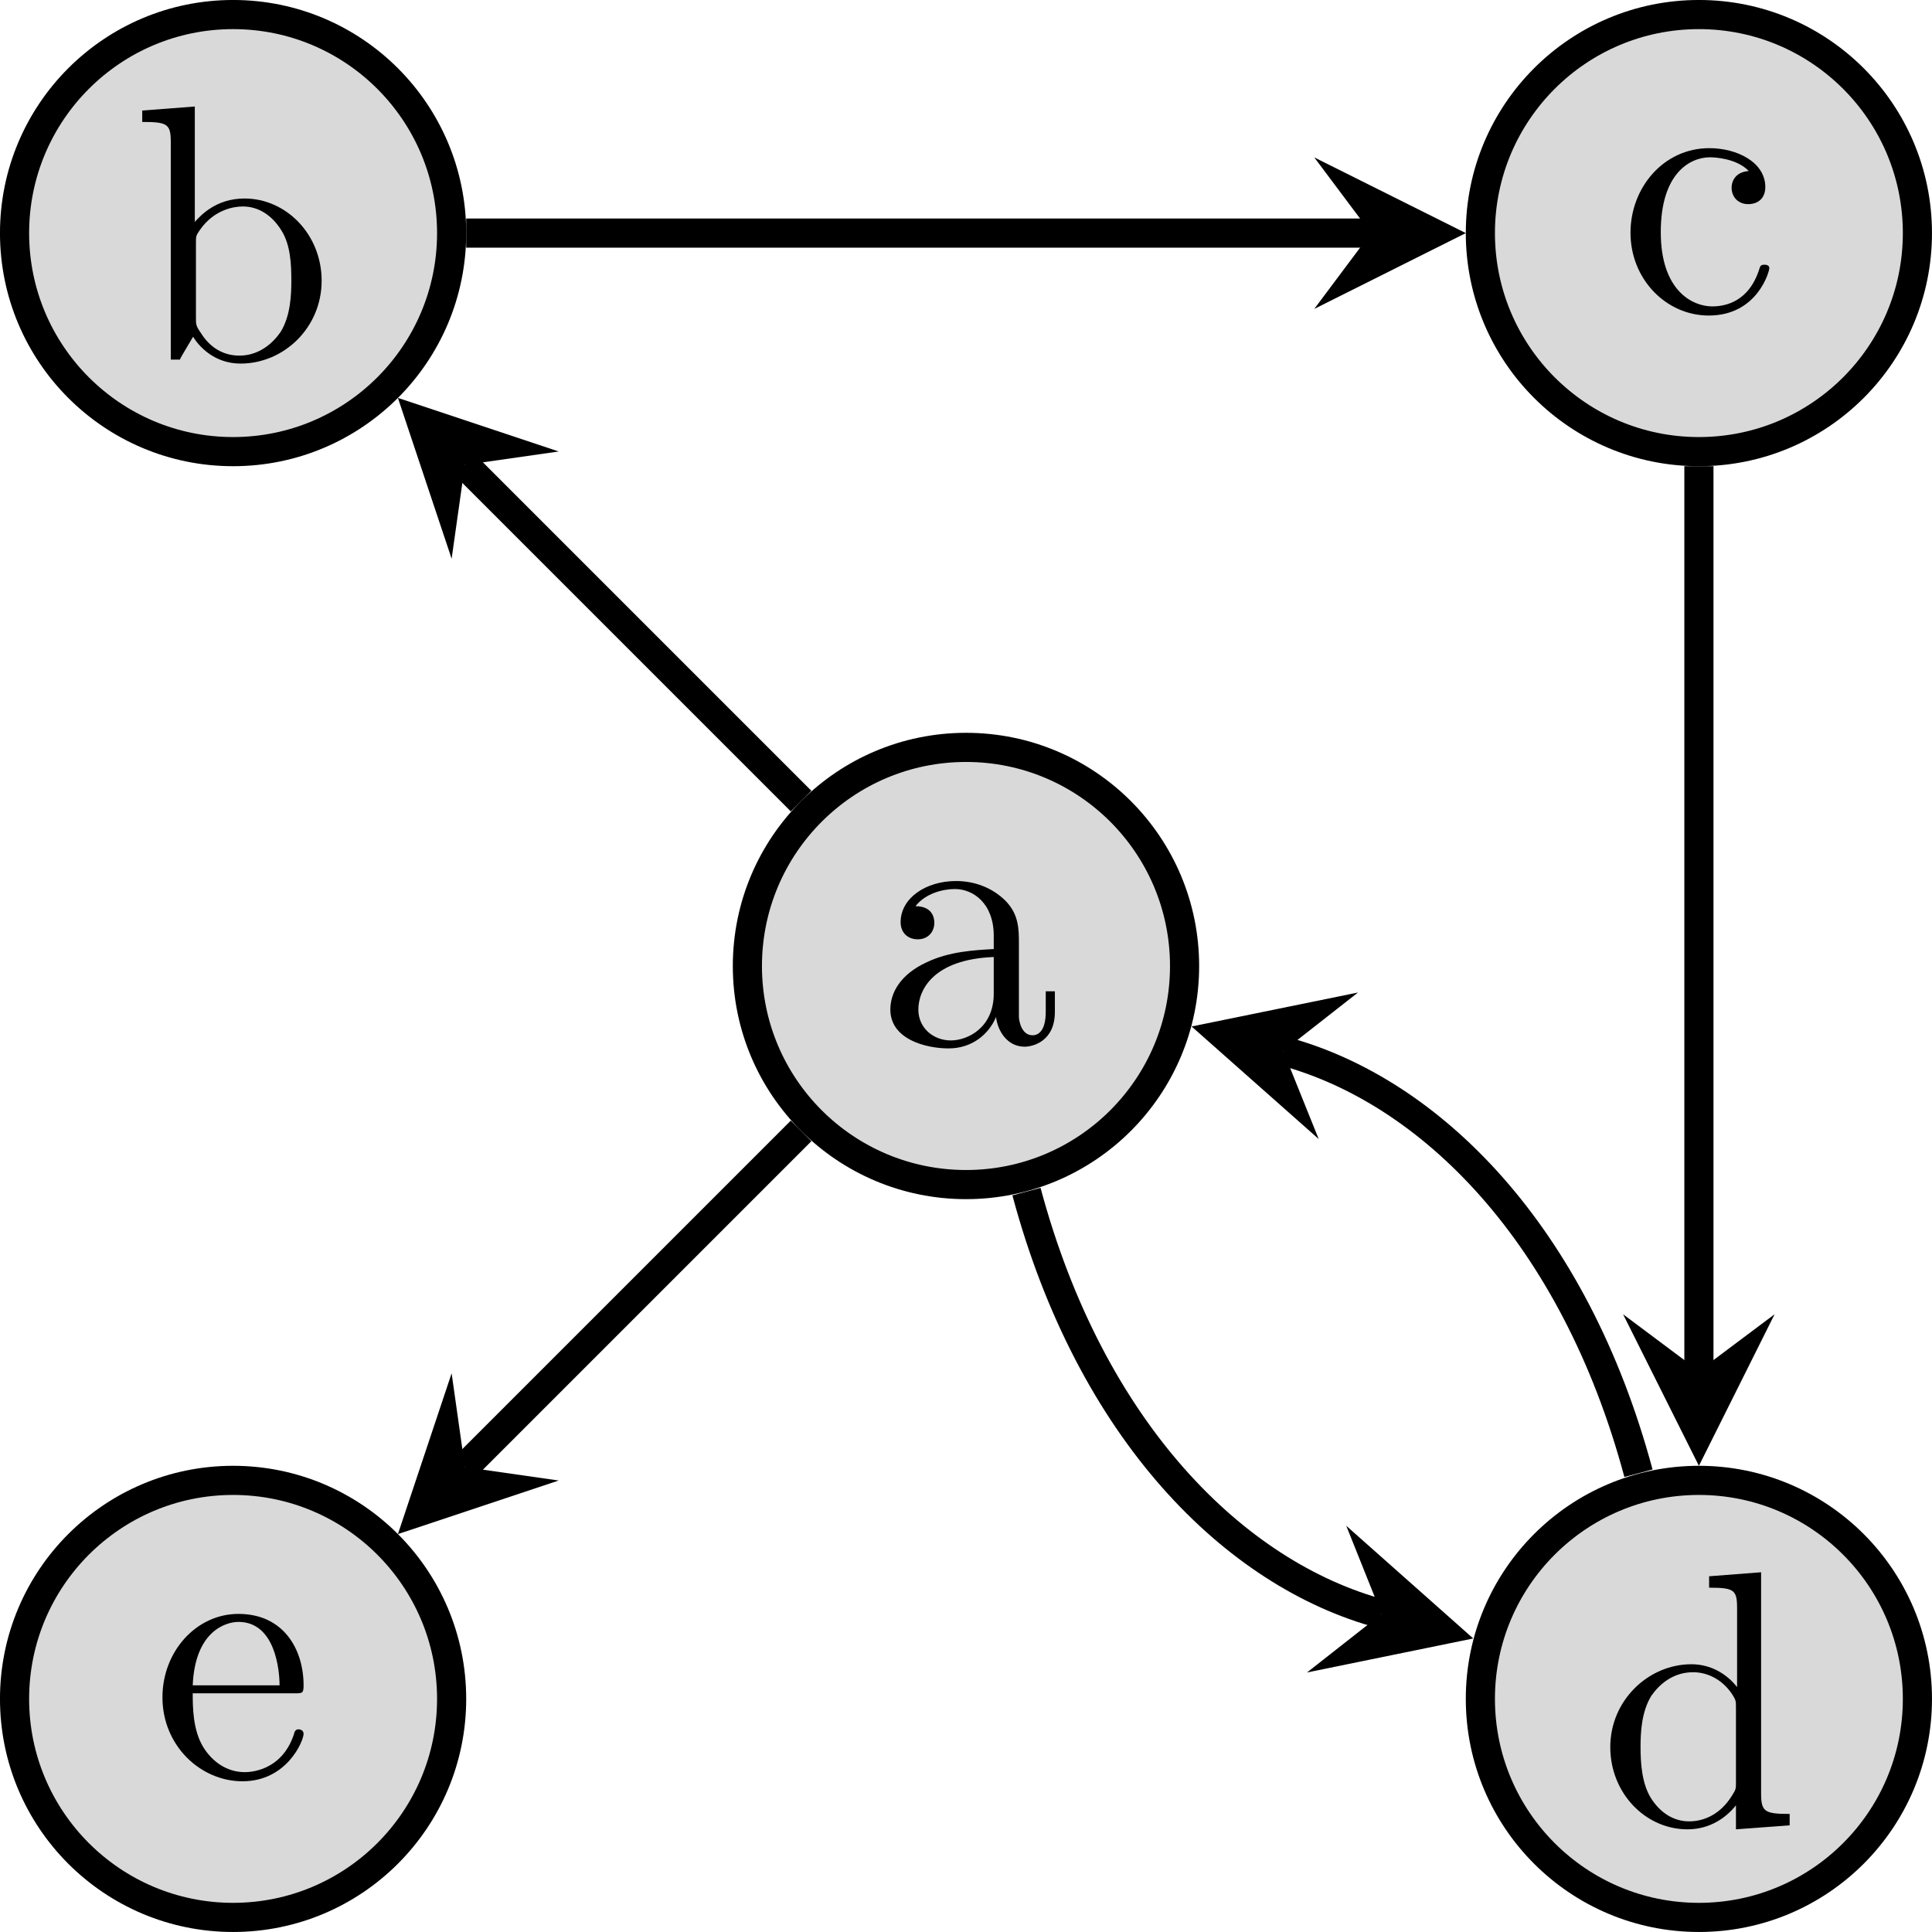
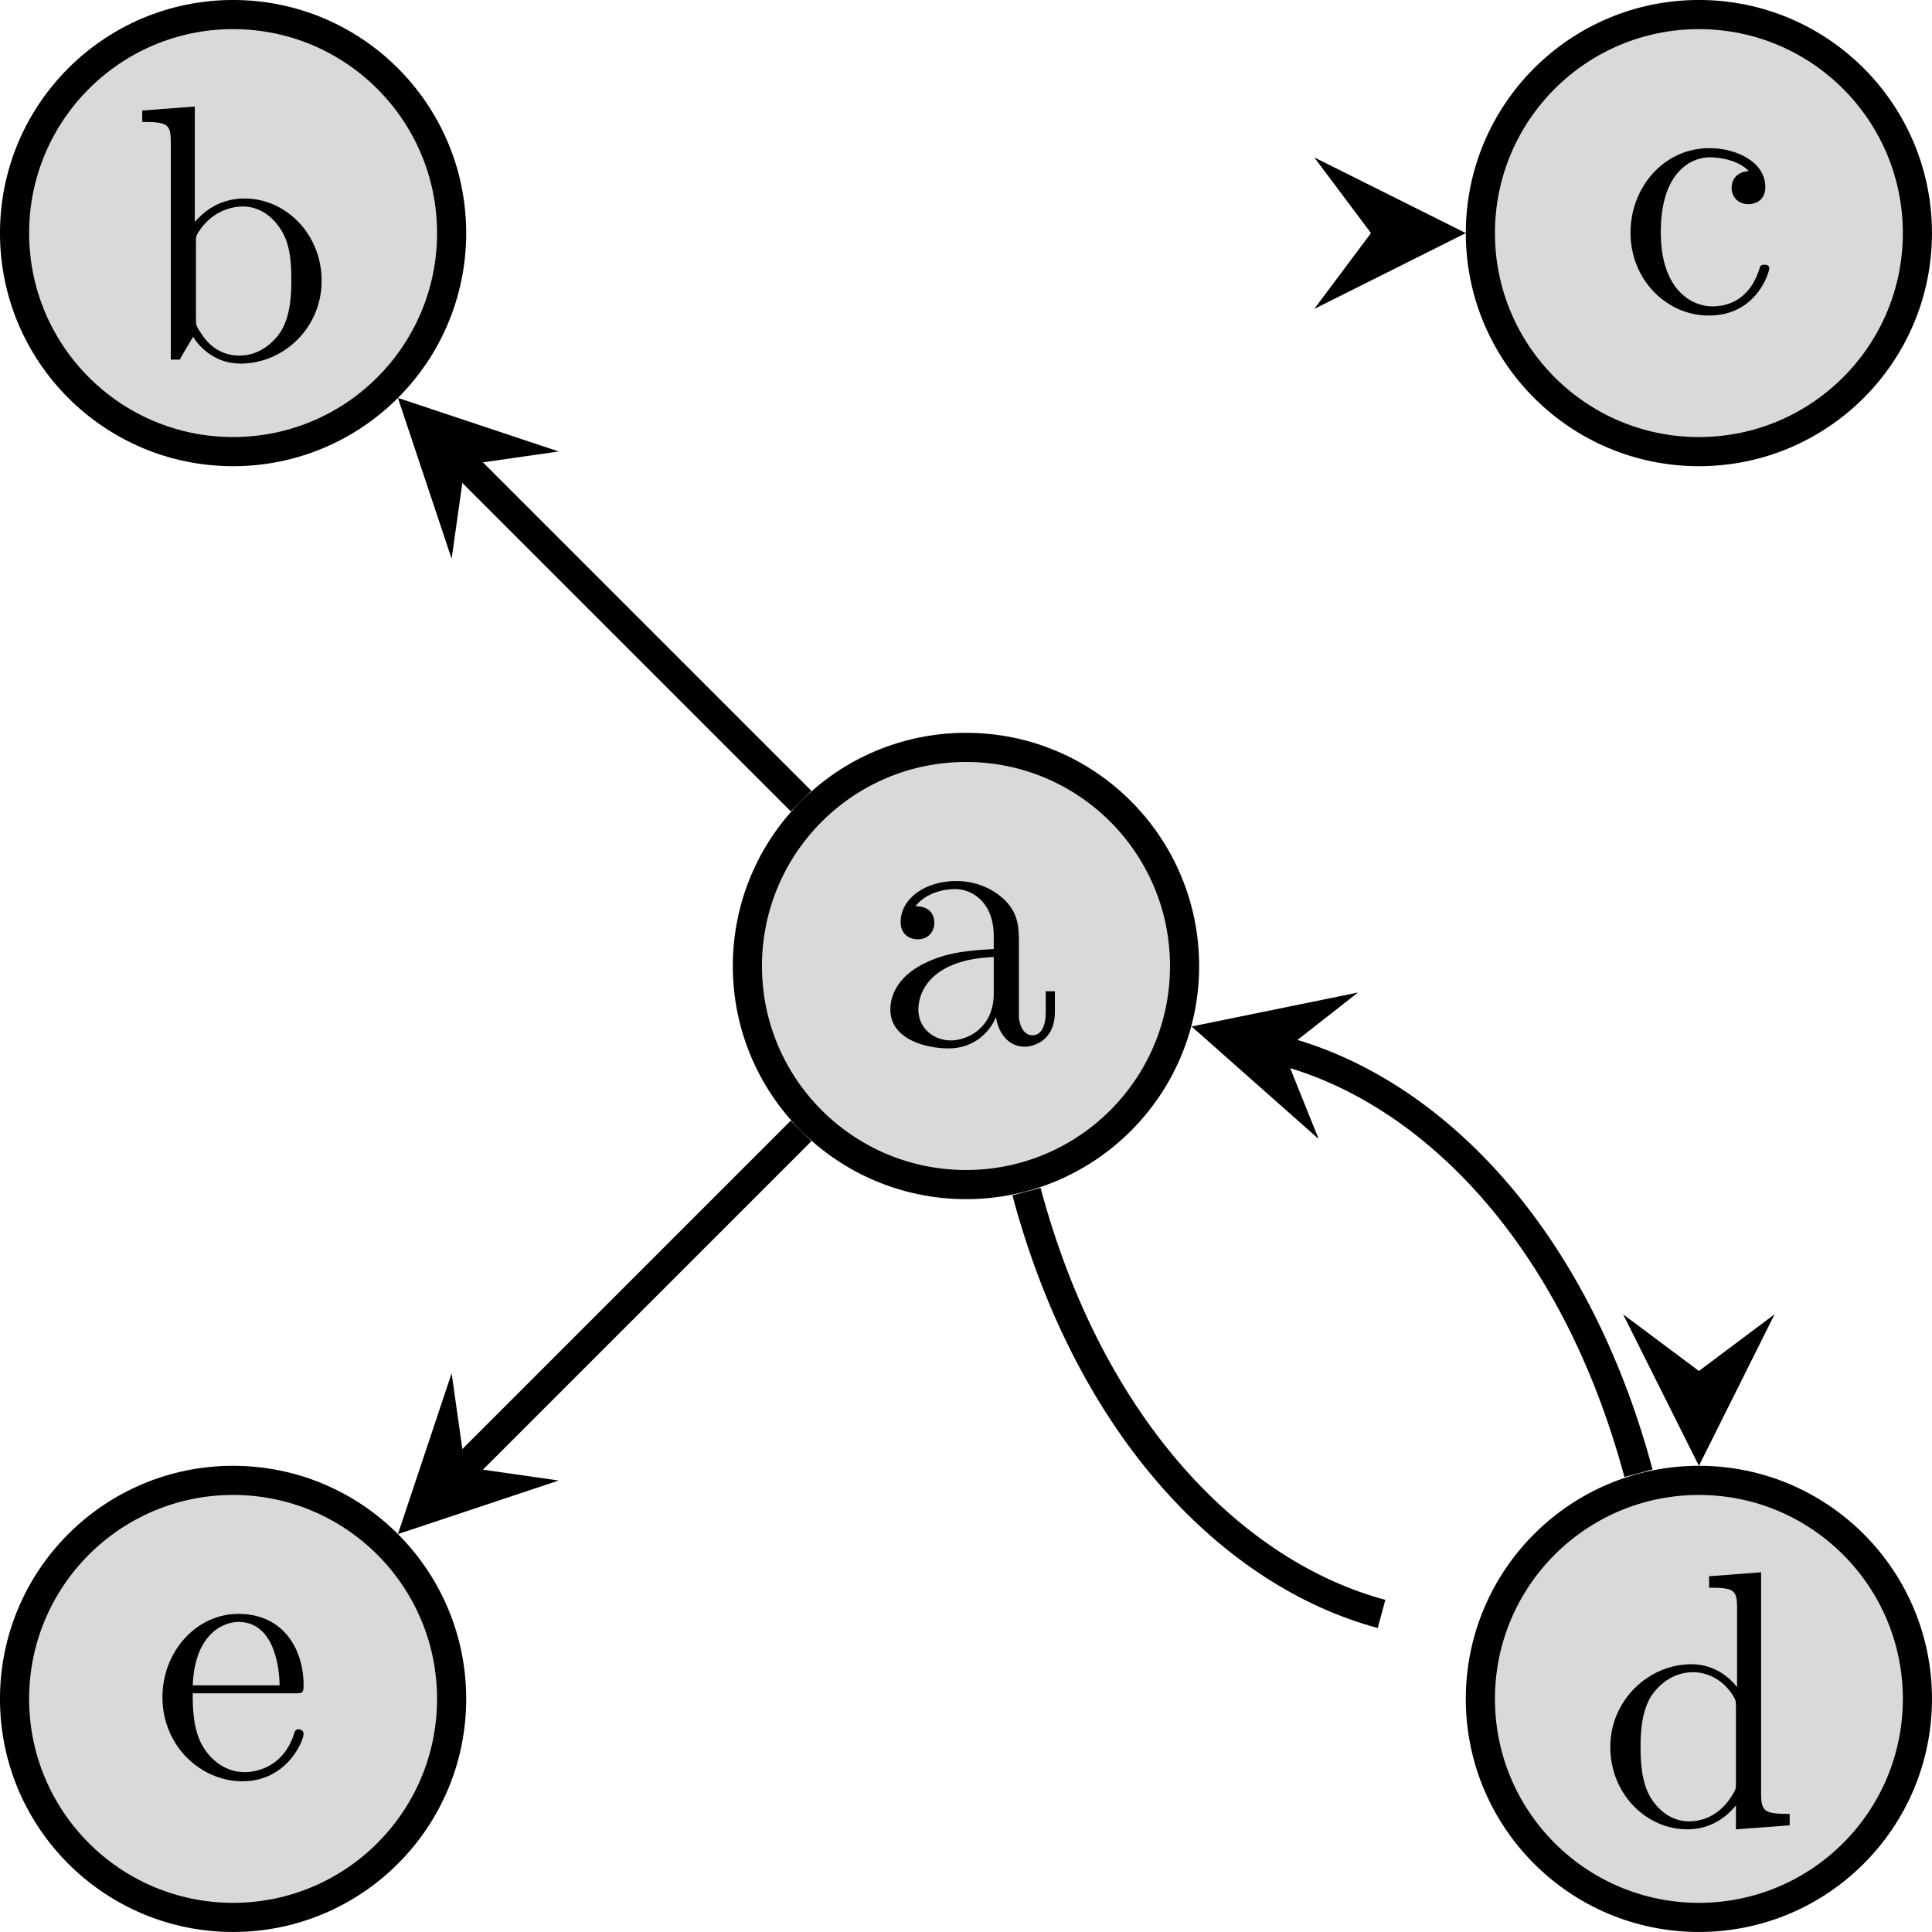
<svg xmlns="http://www.w3.org/2000/svg" xmlns:xlink="http://www.w3.org/1999/xlink" width="52.84pt" height="52.84pt" viewBox="0 0 52.84 52.84" version="1.1">
  <defs>
    <g>
      <symbol overflow="visible" id="glyph0-0">
        <path style="stroke:none;" d="" />
      </symbol>
      <symbol overflow="visible" id="glyph0-1">
        <path style="stroke:none;" d="M 3.312 -0.75 C 3.359 -0.359 3.625 0.062 4.094 0.062 C 4.312 0.062 4.922 -0.078 4.922 -0.891 L 4.922 -1.453 L 4.672 -1.453 L 4.672 -0.891 C 4.672 -0.312 4.422 -0.25 4.312 -0.25 C 3.984 -0.25 3.938 -0.703 3.938 -0.75 L 3.938 -2.734 C 3.938 -3.156 3.938 -3.547 3.578 -3.922 C 3.188 -4.312 2.688 -4.469 2.219 -4.469 C 1.391 -4.469 0.703 -4 0.703 -3.344 C 0.703 -3.047 0.906 -2.875 1.172 -2.875 C 1.453 -2.875 1.625 -3.078 1.625 -3.328 C 1.625 -3.453 1.578 -3.781 1.109 -3.781 C 1.391 -4.141 1.875 -4.25 2.188 -4.25 C 2.688 -4.25 3.25 -3.859 3.25 -2.969 L 3.25 -2.609 C 2.734 -2.578 2.047 -2.547 1.422 -2.25 C 0.672 -1.906 0.422 -1.391 0.422 -0.953 C 0.422 -0.141 1.391 0.109 2.016 0.109 C 2.672 0.109 3.125 -0.297 3.312 -0.75 Z M 3.25 -2.391 L 3.25 -1.391 C 3.25 -0.453 2.531 -0.109 2.078 -0.109 C 1.594 -0.109 1.188 -0.453 1.188 -0.953 C 1.188 -1.5 1.609 -2.328 3.25 -2.391 Z M 3.25 -2.391 " />
      </symbol>
      <symbol overflow="visible" id="glyph0-2">
        <path style="stroke:none;" d="M 1.719 -3.766 L 1.719 -6.922 L 0.281 -6.812 L 0.281 -6.5 C 0.984 -6.5 1.062 -6.438 1.062 -5.938 L 1.062 0 L 1.312 0 C 1.312 -0.016 1.391 -0.156 1.672 -0.625 C 1.812 -0.391 2.234 0.109 2.969 0.109 C 4.156 0.109 5.188 -0.875 5.188 -2.156 C 5.188 -3.422 4.219 -4.406 3.078 -4.406 C 2.297 -4.406 1.875 -3.938 1.719 -3.766 Z M 1.75 -1.141 L 1.75 -3.188 C 1.75 -3.375 1.75 -3.391 1.859 -3.547 C 2.25 -4.109 2.797 -4.188 3.031 -4.188 C 3.484 -4.188 3.844 -3.922 4.078 -3.547 C 4.344 -3.141 4.359 -2.578 4.359 -2.156 C 4.359 -1.797 4.344 -1.203 4.062 -0.75 C 3.844 -0.438 3.469 -0.109 2.938 -0.109 C 2.484 -0.109 2.125 -0.344 1.891 -0.719 C 1.75 -0.922 1.75 -0.953 1.75 -1.141 Z M 1.75 -1.141 " />
      </symbol>
      <symbol overflow="visible" id="glyph0-3">
        <path style="stroke:none;" d="M 1.172 -2.172 C 1.172 -3.797 1.984 -4.219 2.516 -4.219 C 2.609 -4.219 3.234 -4.203 3.578 -3.844 C 3.172 -3.812 3.109 -3.516 3.109 -3.391 C 3.109 -3.125 3.297 -2.938 3.562 -2.938 C 3.828 -2.938 4.031 -3.094 4.031 -3.406 C 4.031 -4.078 3.266 -4.469 2.5 -4.469 C 1.25 -4.469 0.344 -3.391 0.344 -2.156 C 0.344 -0.875 1.328 0.109 2.484 0.109 C 3.812 0.109 4.141 -1.094 4.141 -1.188 C 4.141 -1.281 4.031 -1.281 4 -1.281 C 3.922 -1.281 3.891 -1.25 3.875 -1.188 C 3.594 -0.266 2.938 -0.141 2.578 -0.141 C 2.047 -0.141 1.172 -0.562 1.172 -2.172 Z M 1.172 -2.172 " />
      </symbol>
      <symbol overflow="visible" id="glyph0-4">
        <path style="stroke:none;" d="M 3.781 -0.547 L 3.781 0.109 L 5.25 0 L 5.25 -0.312 C 4.562 -0.312 4.469 -0.375 4.469 -0.875 L 4.469 -6.922 L 3.047 -6.812 L 3.047 -6.5 C 3.734 -6.5 3.812 -6.438 3.812 -5.938 L 3.812 -3.781 C 3.531 -4.141 3.094 -4.406 2.562 -4.406 C 1.391 -4.406 0.344 -3.422 0.344 -2.141 C 0.344 -0.875 1.312 0.109 2.453 0.109 C 3.094 0.109 3.531 -0.234 3.781 -0.547 Z M 3.781 -3.219 L 3.781 -1.172 C 3.781 -1 3.781 -0.984 3.672 -0.812 C 3.375 -0.328 2.938 -0.109 2.5 -0.109 C 2.047 -0.109 1.688 -0.375 1.453 -0.75 C 1.203 -1.156 1.172 -1.719 1.172 -2.141 C 1.172 -2.5 1.188 -3.094 1.469 -3.547 C 1.688 -3.859 2.062 -4.188 2.609 -4.188 C 2.953 -4.188 3.375 -4.031 3.672 -3.594 C 3.781 -3.422 3.781 -3.406 3.781 -3.219 Z M 3.781 -3.219 " />
      </symbol>
      <symbol overflow="visible" id="glyph0-5">
        <path style="stroke:none;" d="M 1.109 -2.516 C 1.172 -4 2.016 -4.25 2.359 -4.25 C 3.375 -4.25 3.484 -2.906 3.484 -2.516 Z M 1.109 -2.297 L 3.891 -2.297 C 4.109 -2.297 4.141 -2.297 4.141 -2.516 C 4.141 -3.5 3.594 -4.469 2.359 -4.469 C 1.203 -4.469 0.281 -3.438 0.281 -2.188 C 0.281 -0.859 1.328 0.109 2.469 0.109 C 3.688 0.109 4.141 -1 4.141 -1.188 C 4.141 -1.281 4.062 -1.312 4 -1.312 C 3.922 -1.312 3.891 -1.25 3.875 -1.172 C 3.531 -0.141 2.625 -0.141 2.531 -0.141 C 2.031 -0.141 1.641 -0.438 1.406 -0.812 C 1.109 -1.281 1.109 -1.938 1.109 -2.297 Z M 1.109 -2.297 " />
      </symbol>
    </g>
  </defs>
  <g id="surface1">
    <path style="fill-rule:nonzero;fill:rgb(84.999%,84.999%,84.999%);fill-opacity:1;stroke-width:0.797;stroke-linecap:butt;stroke-linejoin:miter;stroke:rgb(0%,0%,0%);stroke-opacity:1;stroke-miterlimit:10;" d="M 5.978 -0.002 C 5.978 3.303 3.303 5.979 0.002 5.979 C -3.303 5.979 -5.979 3.303 -5.979 -0.002 C -5.979 -3.303 -3.303 -5.978 0.002 -5.978 C 3.303 -5.978 5.978 -3.303 5.978 -0.002 Z M 5.978 -0.002 " transform="matrix(1,0,0,-1,26.42,26.42)" />
    <g style="fill:rgb(0%,0%,0%);fill-opacity:1;">
      <use xlink:href="#glyph0-1" x="23.929" y="28.565" />
    </g>
    <path style="fill-rule:nonzero;fill:rgb(84.999%,84.999%,84.999%);fill-opacity:1;stroke-width:0.797;stroke-linecap:butt;stroke-linejoin:miter;stroke:rgb(0%,0%,0%);stroke-opacity:1;stroke-miterlimit:10;" d="M -14.068 20.045 C -14.068 23.346 -16.744 26.022 -20.045 26.022 C -23.346 26.022 -26.022 23.346 -26.022 20.045 C -26.022 16.744 -23.346 14.068 -20.045 14.068 C -16.744 14.068 -14.068 16.744 -14.068 20.045 Z M -14.068 20.045 " transform="matrix(1,0,0,-1,26.42,26.42)" />
    <g style="fill:rgb(0%,0%,0%);fill-opacity:1;">
      <use xlink:href="#glyph0-2" x="3.609" y="9.835" />
    </g>
    <path style="fill-rule:nonzero;fill:rgb(84.999%,84.999%,84.999%);fill-opacity:1;stroke-width:0.797;stroke-linecap:butt;stroke-linejoin:miter;stroke:rgb(0%,0%,0%);stroke-opacity:1;stroke-miterlimit:10;" d="M 26.021 20.045 C 26.021 23.346 23.346 26.022 20.045 26.022 C 16.744 26.022 14.068 23.346 14.068 20.045 C 14.068 16.744 16.744 14.068 20.045 14.068 C 23.346 14.068 26.021 16.744 26.021 20.045 Z M 26.021 20.045 " transform="matrix(1,0,0,-1,26.42,26.42)" />
    <g style="fill:rgb(0%,0%,0%);fill-opacity:1;">
      <use xlink:href="#glyph0-3" x="44.25" y="8.521" />
    </g>
    <path style="fill-rule:nonzero;fill:rgb(84.999%,84.999%,84.999%);fill-opacity:1;stroke-width:0.797;stroke-linecap:butt;stroke-linejoin:miter;stroke:rgb(0%,0%,0%);stroke-opacity:1;stroke-miterlimit:10;" d="M 26.021 -20.045 C 26.021 -16.744 23.346 -14.068 20.045 -14.068 C 16.744 -14.068 14.068 -16.744 14.068 -20.045 C 14.068 -23.346 16.744 -26.021 20.045 -26.021 C 23.346 -26.021 26.021 -23.346 26.021 -20.045 Z M 26.021 -20.045 " transform="matrix(1,0,0,-1,26.42,26.42)" />
    <g style="fill:rgb(0%,0%,0%);fill-opacity:1;">
      <use xlink:href="#glyph0-4" x="43.697" y="49.923" />
    </g>
    <path style="fill-rule:nonzero;fill:rgb(84.999%,84.999%,84.999%);fill-opacity:1;stroke-width:0.797;stroke-linecap:butt;stroke-linejoin:miter;stroke:rgb(0%,0%,0%);stroke-opacity:1;stroke-miterlimit:10;" d="M -14.068 -20.045 C -14.068 -16.744 -16.744 -14.068 -20.045 -14.068 C -23.346 -14.068 -26.022 -16.744 -26.022 -20.045 C -26.022 -23.346 -23.346 -26.021 -20.045 -26.021 C -16.744 -26.021 -14.068 -23.346 -14.068 -20.045 Z M -14.068 -20.045 " transform="matrix(1,0,0,-1,26.42,26.42)" />
    <g style="fill:rgb(0%,0%,0%);fill-opacity:1;">
      <use xlink:href="#glyph0-5" x="4.162" y="48.609" />
    </g>
    <path style="fill:none;stroke-width:0.797;stroke-linecap:butt;stroke-linejoin:miter;stroke:rgb(0%,0%,0%);stroke-opacity:1;stroke-miterlimit:10;" d="M -4.51 4.51 L -13.705 13.705 " transform="matrix(1,0,0,-1,26.42,26.42)" />
    <path style=" stroke:none;fill-rule:nonzero;fill:rgb(0%,0%,0%);fill-opacity:1;" d="M 10.883 10.883 L 12.352 15.281 L 12.715 12.715 L 15.281 12.348 " />
    <path style="fill:none;stroke-width:0.797;stroke-linecap:butt;stroke-linejoin:miter;stroke:rgb(0%,0%,0%);stroke-opacity:1;stroke-miterlimit:10;" d="M -4.51 -4.51 L -13.705 -13.705 " transform="matrix(1,0,0,-1,26.42,26.42)" />
    <path style=" stroke:none;fill-rule:nonzero;fill:rgb(0%,0%,0%);fill-opacity:1;" d="M 10.883 41.957 L 15.281 40.492 L 12.715 40.125 L 12.352 37.559 " />
-     <path style="fill:none;stroke-width:0.797;stroke-linecap:butt;stroke-linejoin:miter;stroke:rgb(0%,0%,0%);stroke-opacity:1;stroke-miterlimit:10;" d="M -13.67 20.045 L 11.076 20.045 " transform="matrix(1,0,0,-1,26.42,26.42)" />
    <path style=" stroke:none;fill-rule:nonzero;fill:rgb(0%,0%,0%);fill-opacity:1;" d="M 40.09 6.375 L 35.945 4.305 L 37.496 6.375 L 35.945 8.449 " />
-     <path style="fill:none;stroke-width:0.797;stroke-linecap:butt;stroke-linejoin:miter;stroke:rgb(0%,0%,0%);stroke-opacity:1;stroke-miterlimit:10;" d="M 20.045 13.67 L 20.045 -11.076 " transform="matrix(1,0,0,-1,26.42,26.42)" />
    <path style=" stroke:none;fill-rule:nonzero;fill:rgb(0%,0%,0%);fill-opacity:1;" d="M 46.465 40.09 L 48.535 35.945 L 46.465 37.496 L 44.391 35.945 " />
    <path style="fill:none;stroke-width:0.797;stroke-linecap:butt;stroke-linejoin:miter;stroke:rgb(0%,0%,0%);stroke-opacity:1;stroke-miterlimit:10;" d="M 18.392 -13.873 C 16.639 -7.338 12.705 -3.404 8.678 -2.326 " transform="matrix(1,0,0,-1,26.42,26.42)" />
    <path style=" stroke:none;fill-rule:nonzero;fill:rgb(0%,0%,0%);fill-opacity:1;" d="M 32.59 28.074 L 36.066 31.152 L 35.098 28.746 L 37.141 27.145 " />
    <path style="fill:none;stroke-width:0.797;stroke-linecap:butt;stroke-linejoin:miter;stroke:rgb(0%,0%,0%);stroke-opacity:1;stroke-miterlimit:10;" d="M 1.654 -6.17 C 3.404 -12.705 7.338 -16.639 11.365 -17.721 " transform="matrix(1,0,0,-1,26.42,26.42)" />
-     <path style=" stroke:none;fill-rule:nonzero;fill:rgb(0%,0%,0%);fill-opacity:1;" d="M 40.293 44.812 L 36.82 41.73 L 37.785 44.141 L 35.746 45.742 " />
  </g>
</svg>